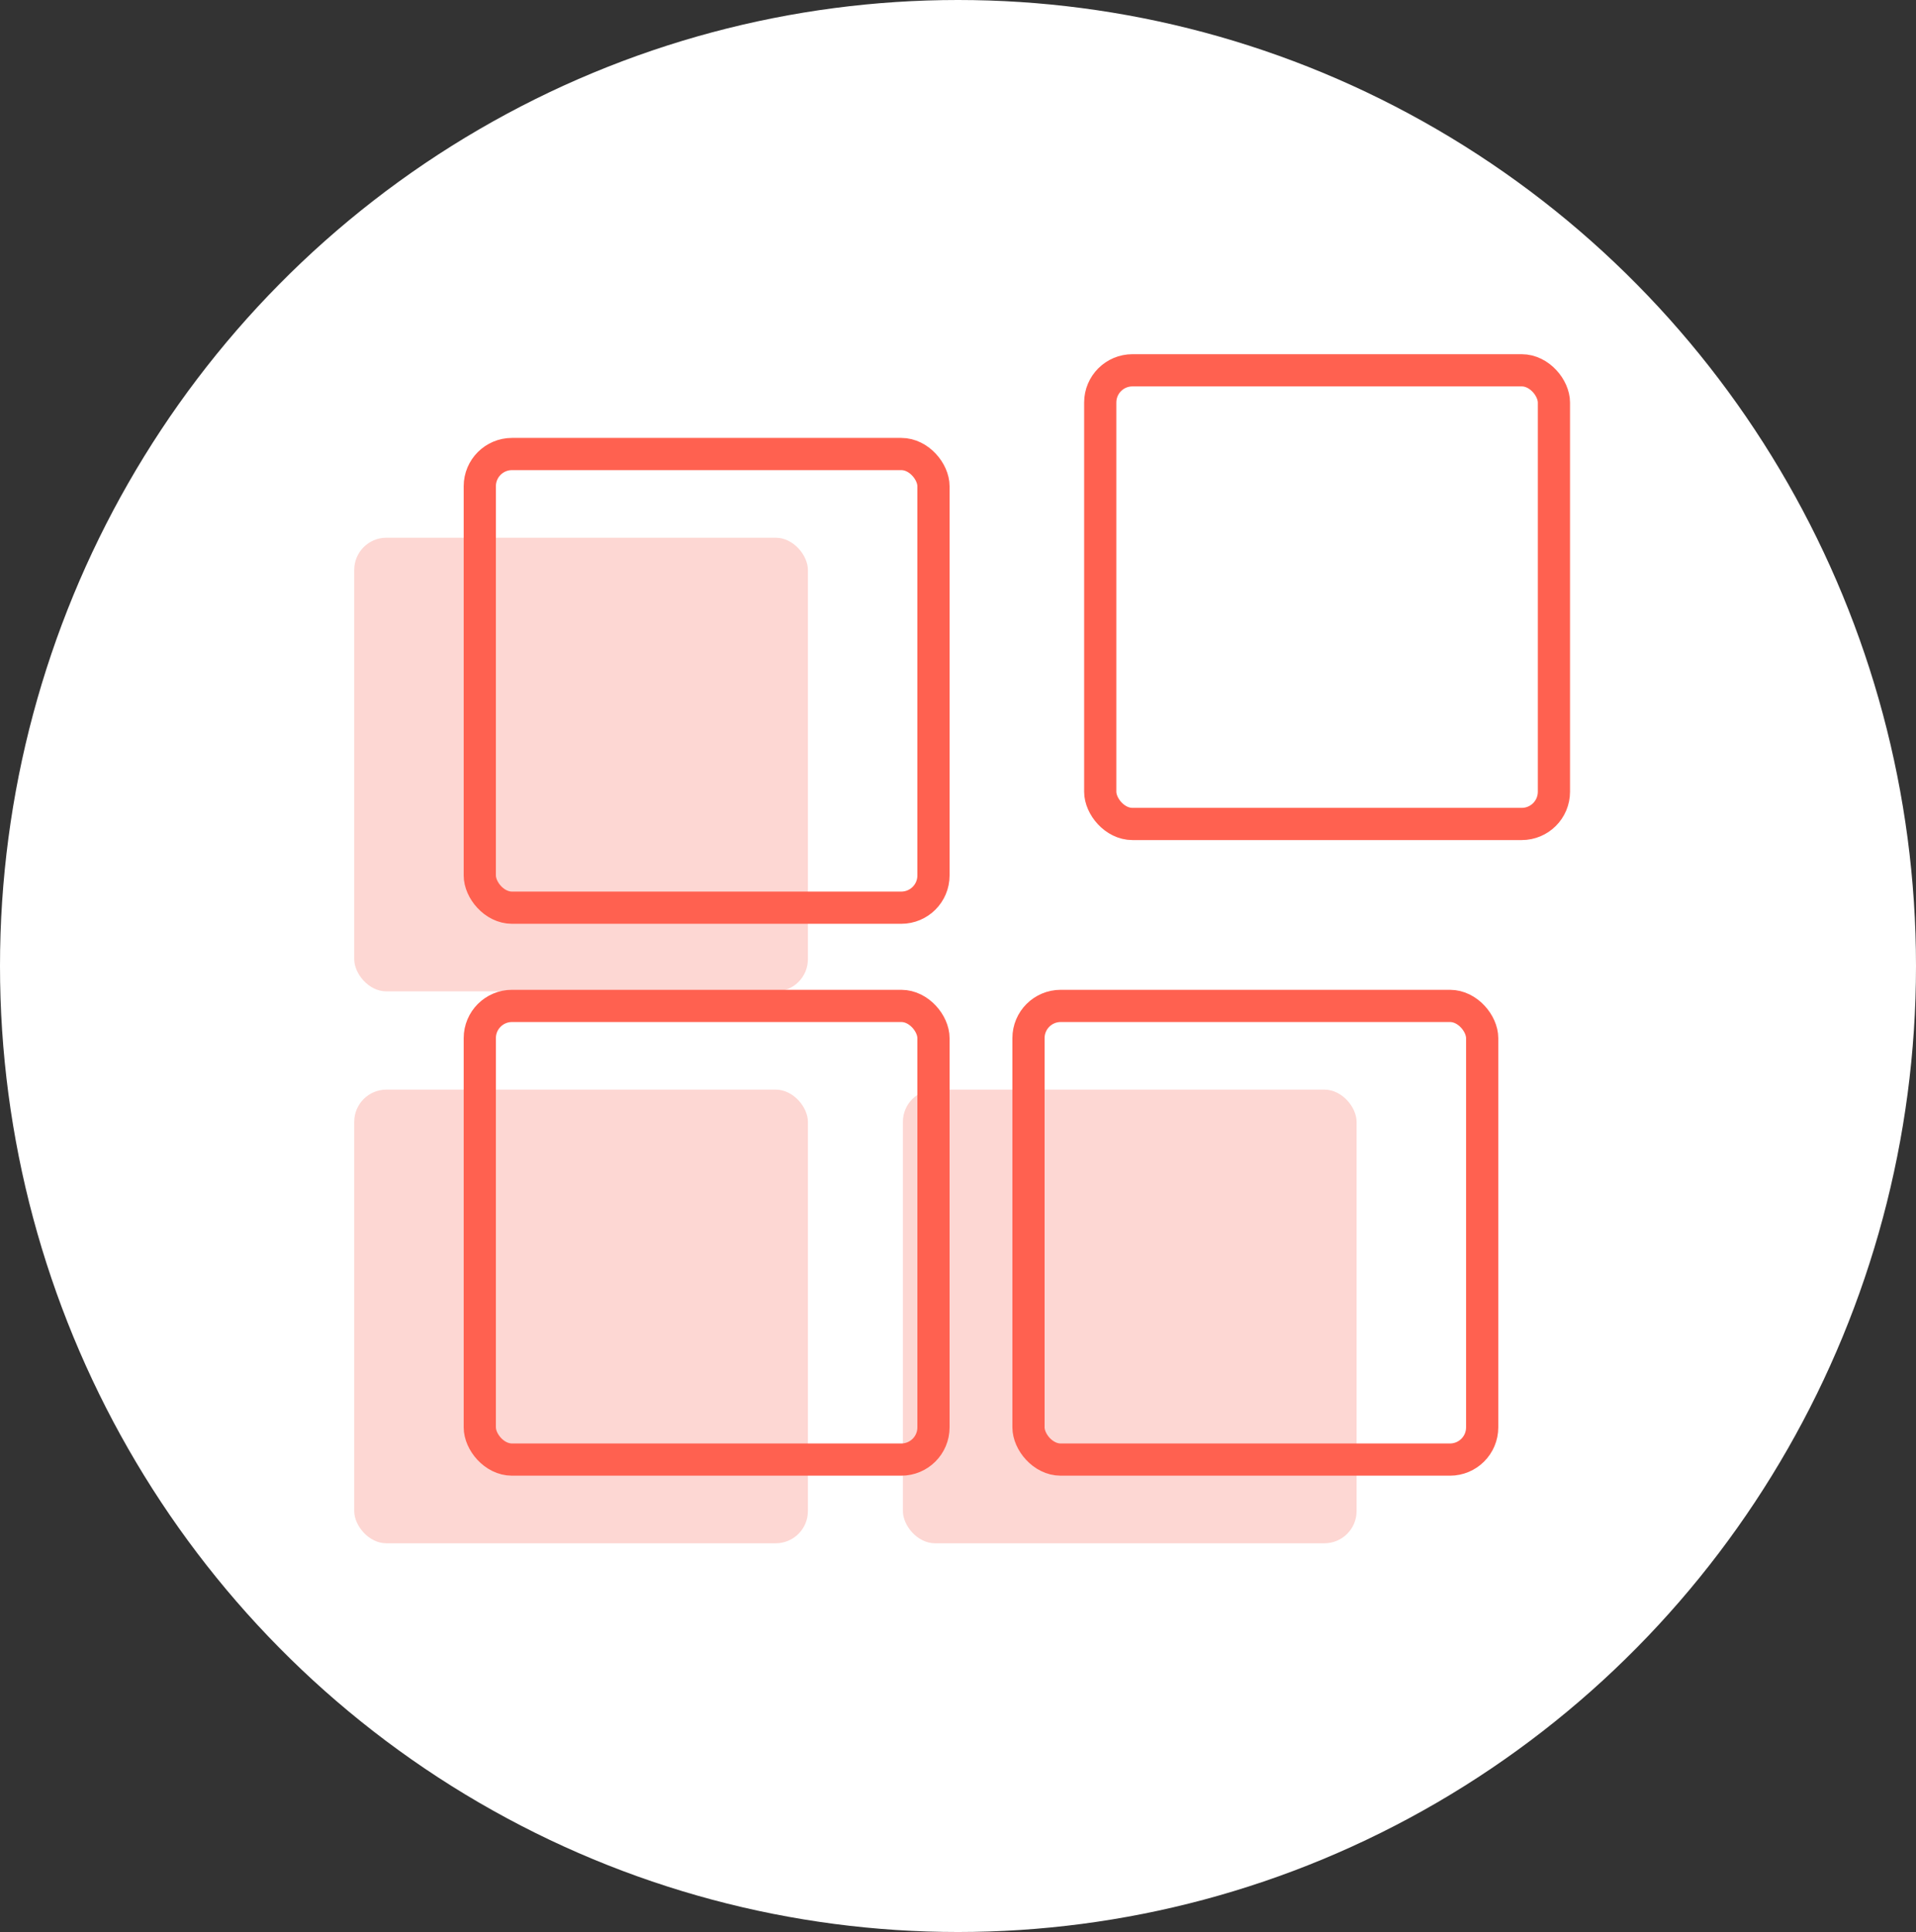
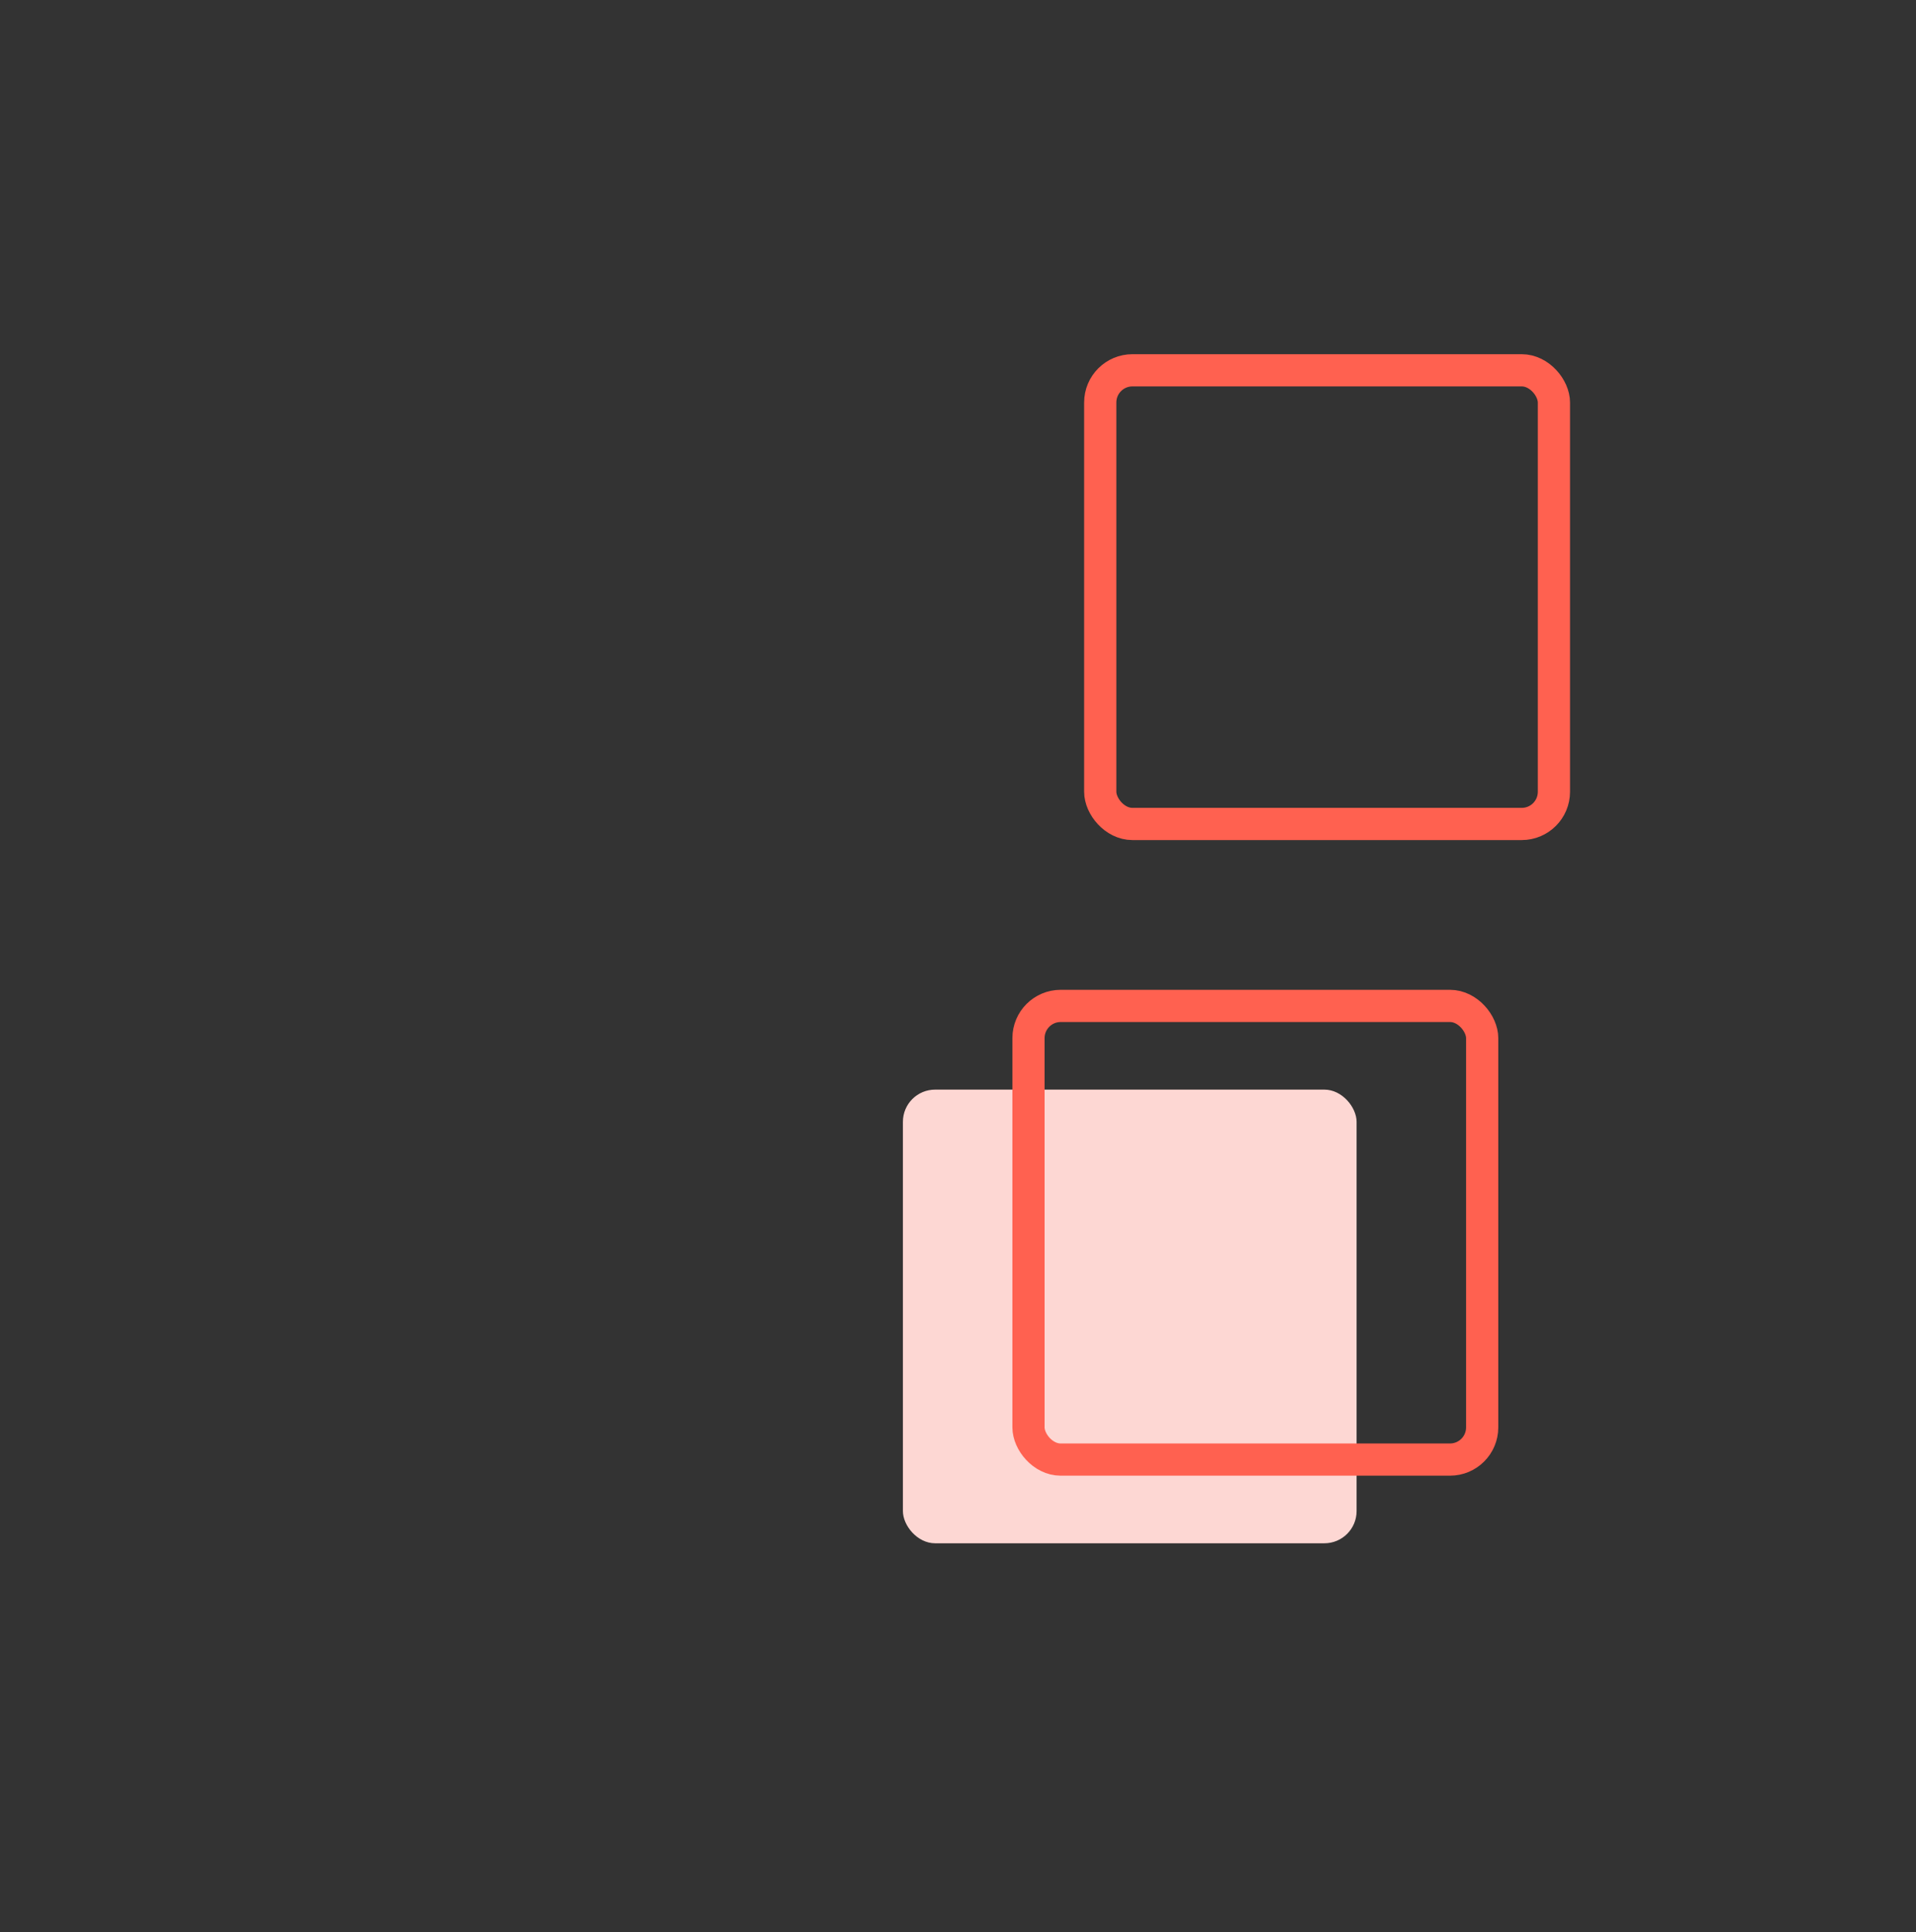
<svg xmlns="http://www.w3.org/2000/svg" height="120" viewBox="0 0 119 120" width="119">
  <rect x="0" y="0" width="119" height="120" fill="#333333" stroke="none" />
  <g data-name="01_CARRELAGE" id="_01_CARRELAGE" transform="translate(-100.714 -2993)">
-     <ellipse cx="59.5" cy="60" data-name="Ellipse 223" fill="#fff" id="Ellipse_223" rx="59.5" ry="60" transform="translate(100.714 2993)" />
    <g data-name="Groupe 762" id="Groupe_762" transform="translate(122.714 3016)">
-       <rect data-name="Rectangle 92" fill="#fdd7d3" height="28.178" id="Rectangle_92" rx="2" transform="translate(0 10.399)" width="28.178" />
-       <rect data-name="Rectangle 93" fill="#fdd7d3" height="28.178" id="Rectangle_93" rx="2" transform="translate(0 44.678)" width="28.178" />
      <rect data-name="Rectangle 94" fill="#fdd7d3" height="28.178" id="Rectangle_94" rx="2" transform="translate(34.078 44.678)" width="28.178" />
      <g data-name="Groupe 139" id="Groupe_139" transform="translate(7.799)">
-         <rect data-name="Rectangle 95" fill="none" height="28.178" id="Rectangle_95" rx="2" stroke="#ff6150" stroke-linecap="round" stroke-linejoin="round" stroke-width="2" transform="translate(0 5.2)" width="28.178" />
        <rect data-name="Rectangle 96" fill="none" height="28.178" id="Rectangle_96" rx="2" stroke="#ff6150" stroke-linecap="round" stroke-linejoin="round" stroke-width="2" transform="translate(38.535)" width="28.178" />
-         <rect data-name="Rectangle 97" fill="none" height="28.178" id="Rectangle_97" rx="2" stroke="#ff6150" stroke-linecap="round" stroke-linejoin="round" stroke-width="2" transform="translate(0 39.479)" width="28.178" />
        <rect data-name="Rectangle 98" fill="none" height="28.178" id="Rectangle_98" rx="2" stroke="#ff6150" stroke-linecap="round" stroke-linejoin="round" stroke-width="2" transform="translate(34.079 39.479)" width="28.178" />
      </g>
    </g>
  </g>
</svg>